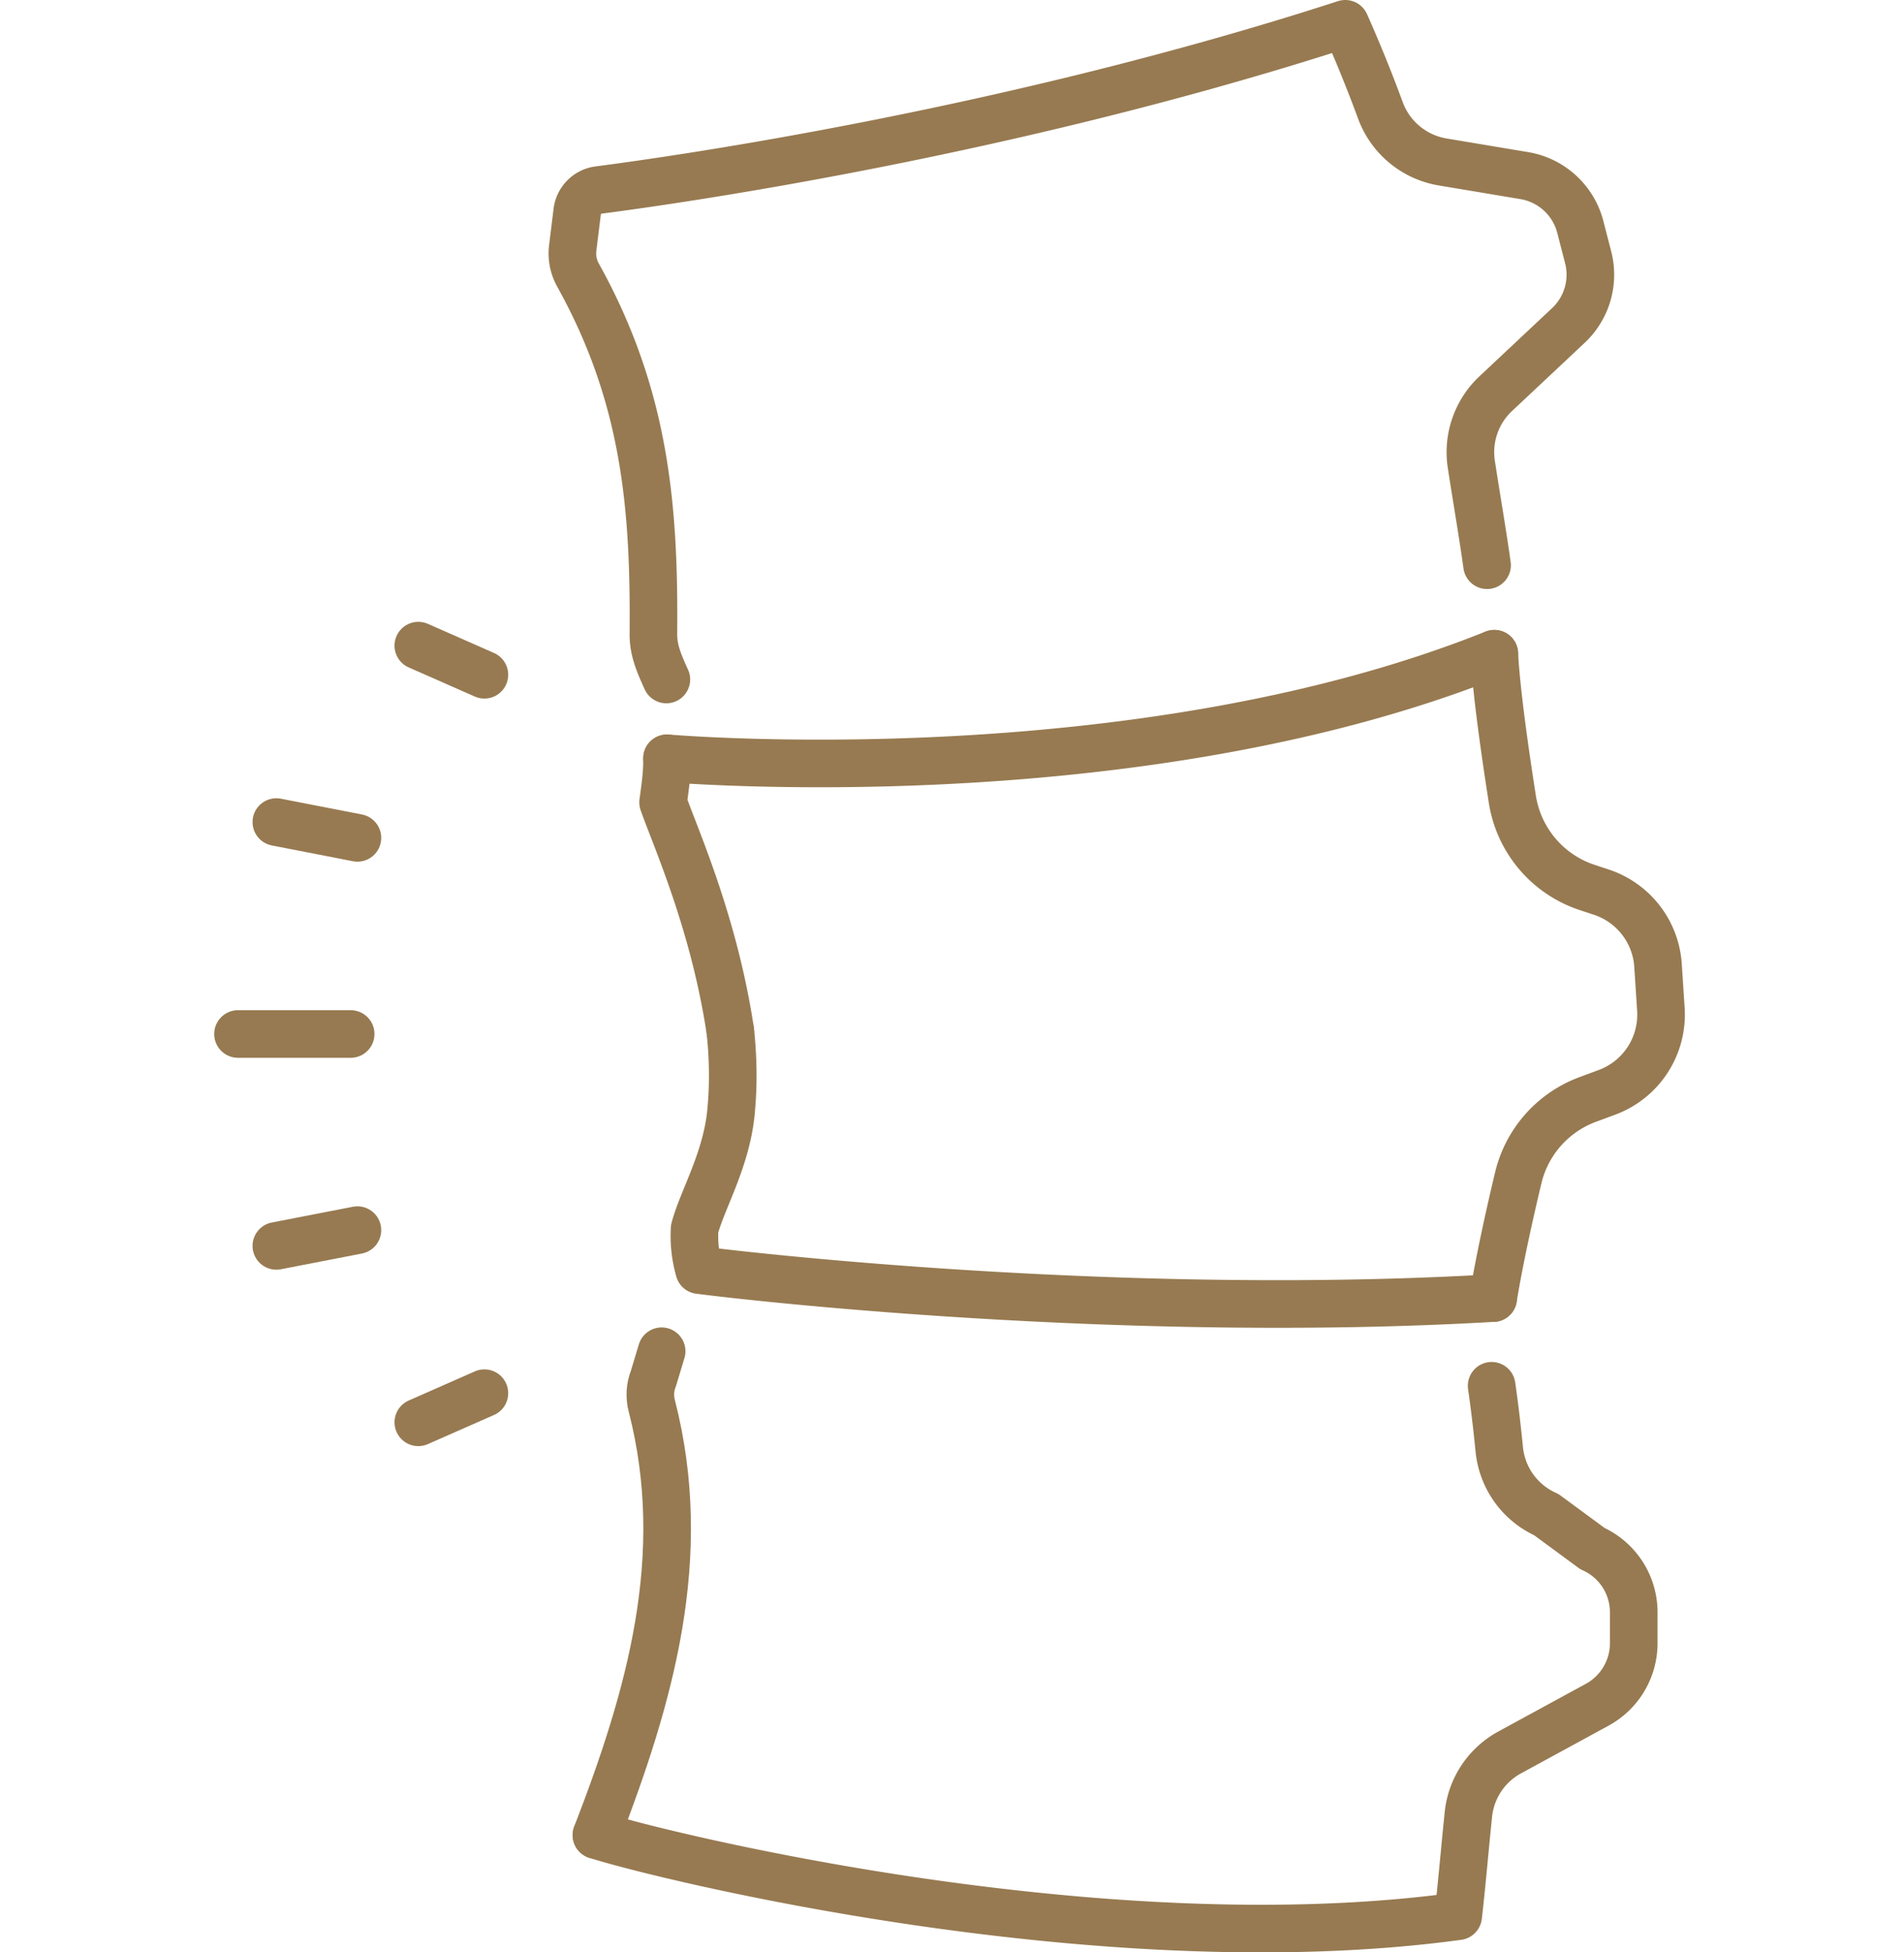
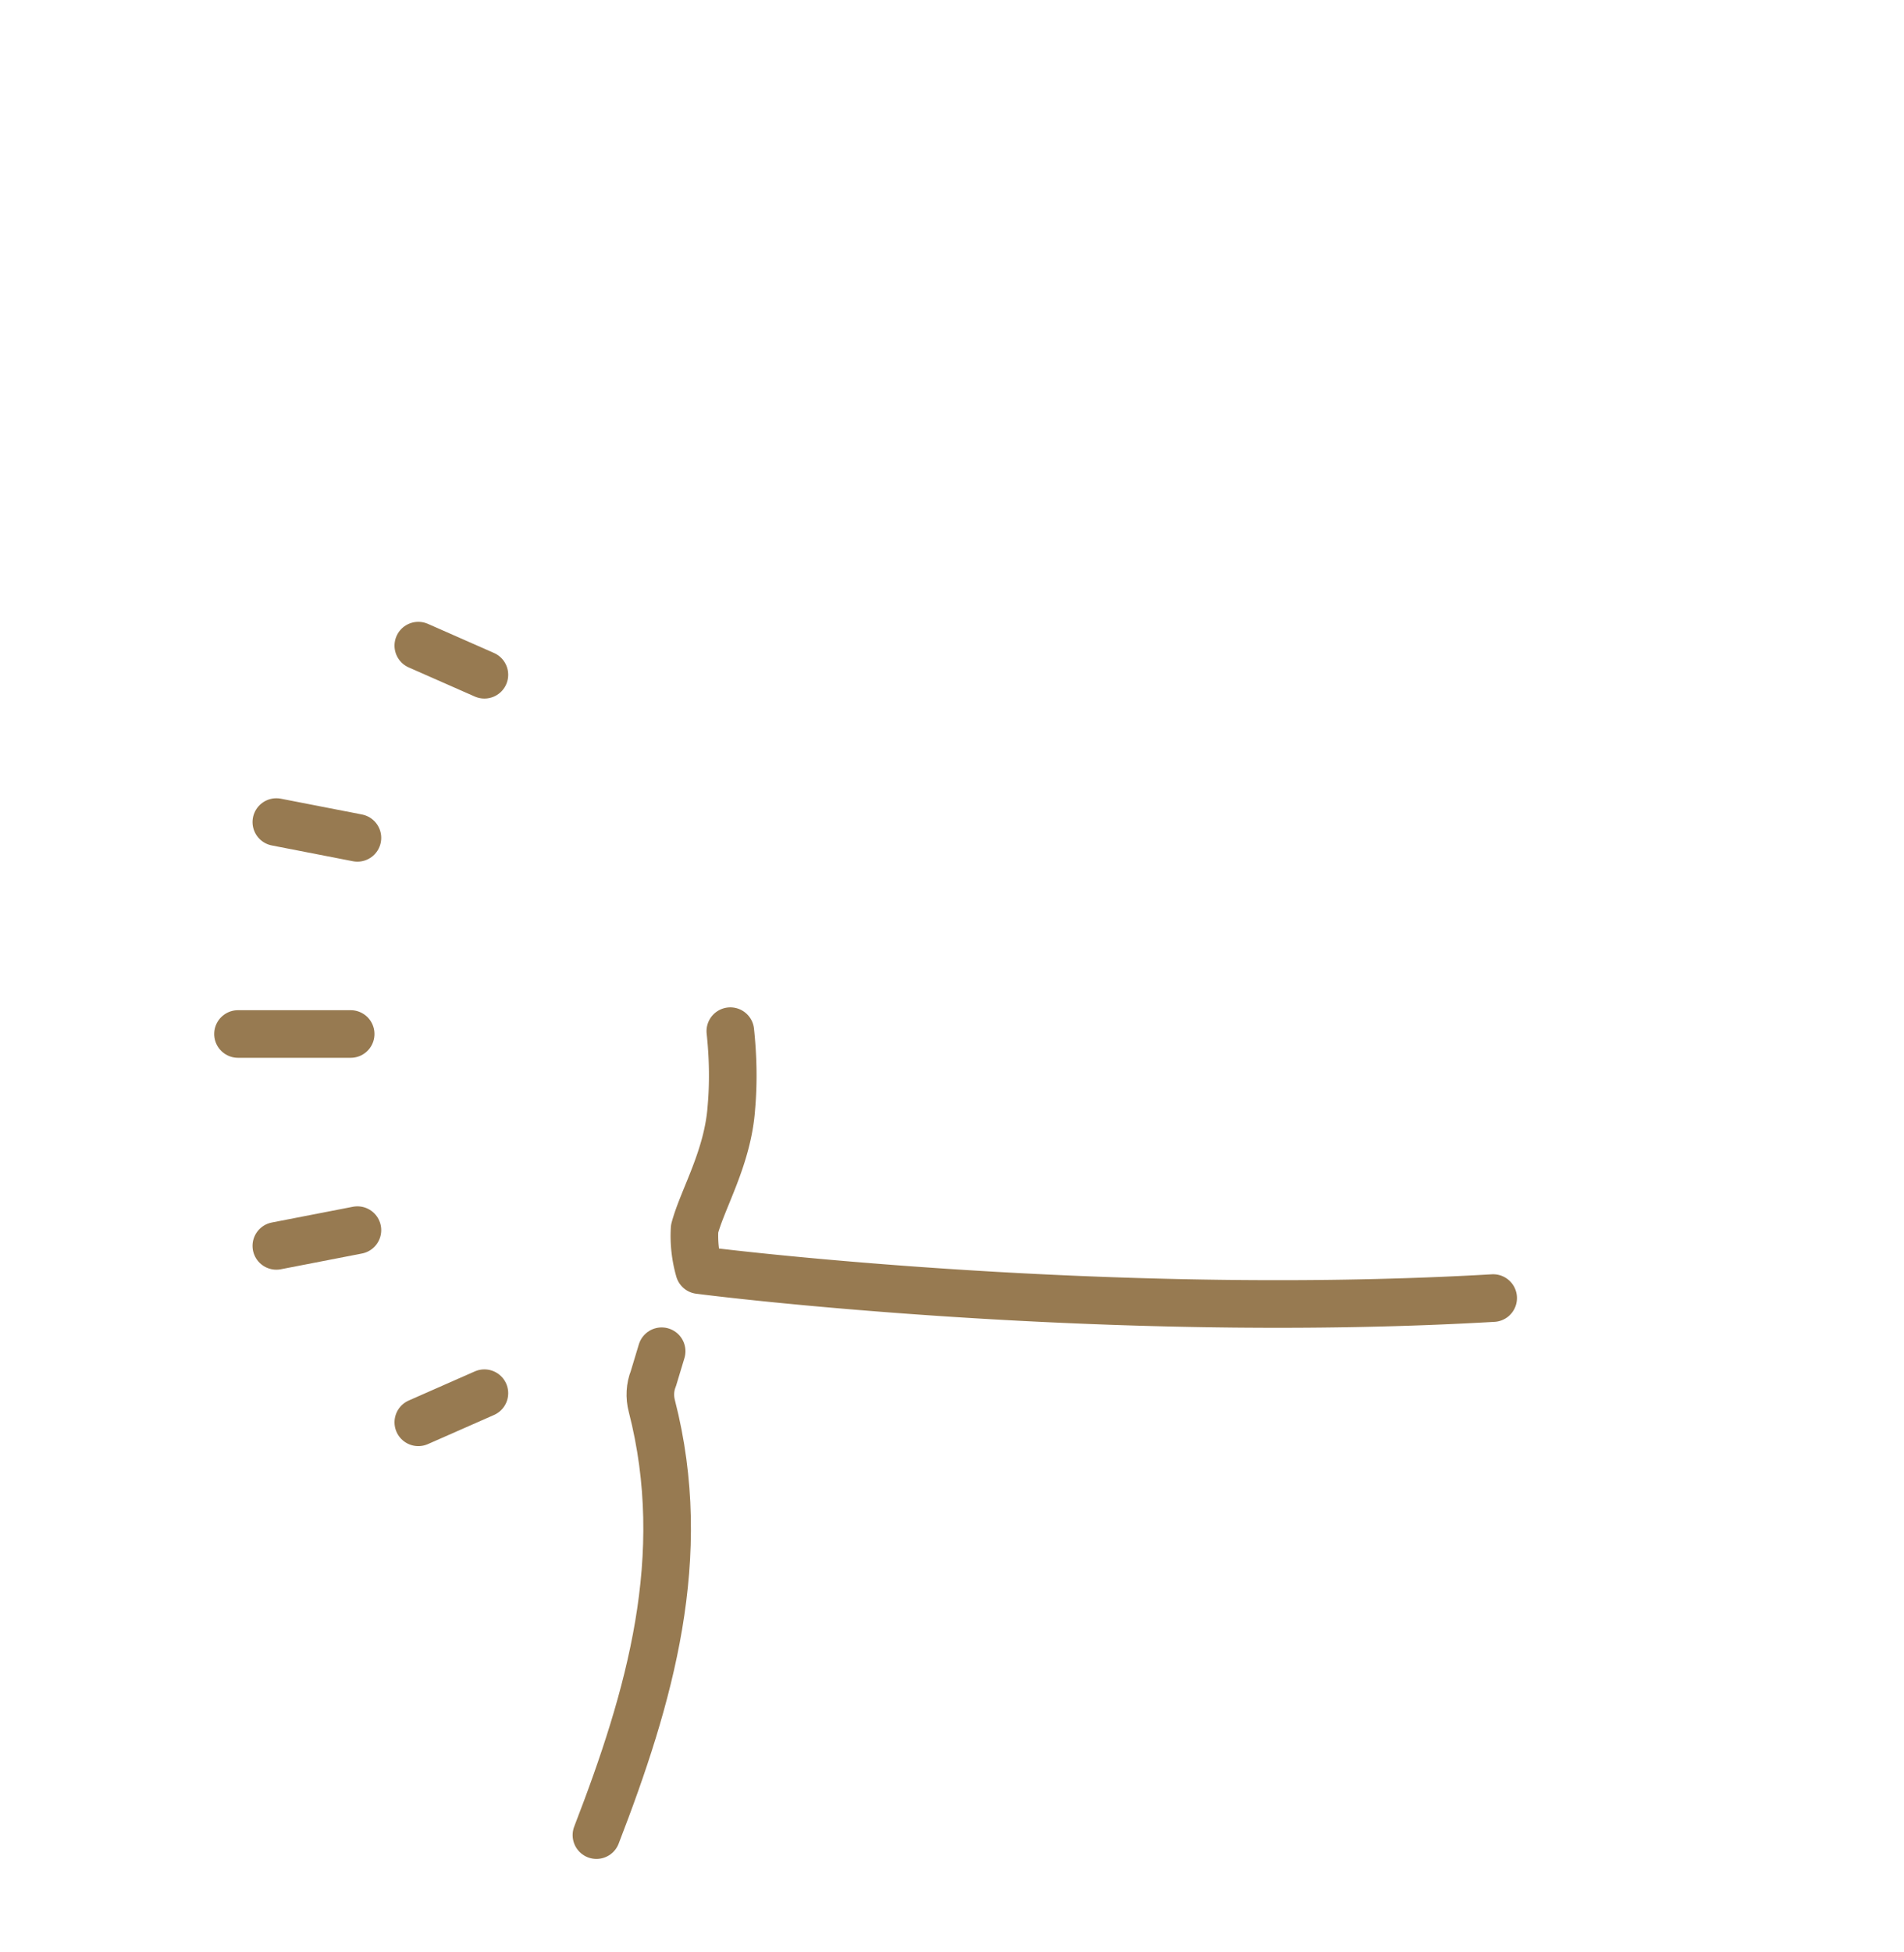
<svg xmlns="http://www.w3.org/2000/svg" width="80" height="82" viewBox="0 0 80 82" fill="none">
-   <path d="M28.027 31.848s19.573 1.695 34.76-4.393M30.686 43.309c.11 1.038.14 2.11.045 3.2-.146 2.108-1.216 3.846-1.546 5.099a5.208 5.208 0 0 0 .193 1.736c3.426.437 18.623 2.031 33.36 1.175" stroke="#977A51" stroke-width="2" stroke-linecap="round" stroke-linejoin="round" />
-   <path d="M28.027 31.852c0 .521-.029.87-.166 1.846.517 1.474 2.145 5.068 2.825 9.612M62.786 27.459c.084 1.58.448 4.135.758 6.11a4.657 4.657 0 0 0 3.159 3.709l.565.187a3.482 3.482 0 0 1 2.397 3.082l.12 1.84a3.481 3.481 0 0 1-2.262 3.49l-.82.304a4.664 4.664 0 0 0-2.91 3.284c-.358 1.495-.788 3.43-1.055 5.056M27.998 28.538c-.363-.791-.548-1.284-.544-1.921.046-5.285-.329-9.954-3.163-15.055a1.87 1.87 0 0 1-.229-1.13l.19-1.544c.058-.471.426-.846.897-.906C28.573 7.537 42.479 5.549 56.524 1a59.44 59.44 0 0 1 1.478 3.642 3.38 3.38 0 0 0 2.611 2.16l3.434.574A2.93 2.93 0 0 1 66.4 9.533l.327 1.267a2.92 2.92 0 0 1-.829 2.87l-3.049 2.861a3.371 3.371 0 0 0-1.031 2.957c.226 1.472.474 2.888.664 4.251M25.06 77.074c2.308.758 21.06 5.472 36.205 3.407M62.674 58.203c.125.866.23 1.758.32 2.669a3.361 3.361 0 0 0 1.978 2.743l1.938 1.426a2.93 2.93 0 0 1 1.734 2.68v1.308a2.941 2.941 0 0 1-1.534 2.57l-3.669 1.998a3.356 3.356 0 0 0-1.743 2.6c-.154 1.48-.272 2.91-.43 4.281" stroke="#977A51" stroke-width="2" stroke-linecap="round" stroke-linejoin="round" />
+   <path d="M28.027 31.848M30.686 43.309c.11 1.038.14 2.11.045 3.2-.146 2.108-1.216 3.846-1.546 5.099a5.208 5.208 0 0 0 .193 1.736c3.426.437 18.623 2.031 33.36 1.175" stroke="#977A51" stroke-width="2" stroke-linecap="round" stroke-linejoin="round" />
  <path d="M25.06 77.075c2.243-5.804 3.955-11.697 2.327-18.027-.099-.38-.08-.786.067-1.15l.346-1.146M20.353 28.34l-2.777-1.223M15.018 35.19l-3.407-.663M20.353 58.514l-2.777 1.223M15.018 51.666l-3.407.661M14.734 43.428H10" stroke="#977A51" stroke-width="2" stroke-linecap="round" stroke-linejoin="round" />
</svg>